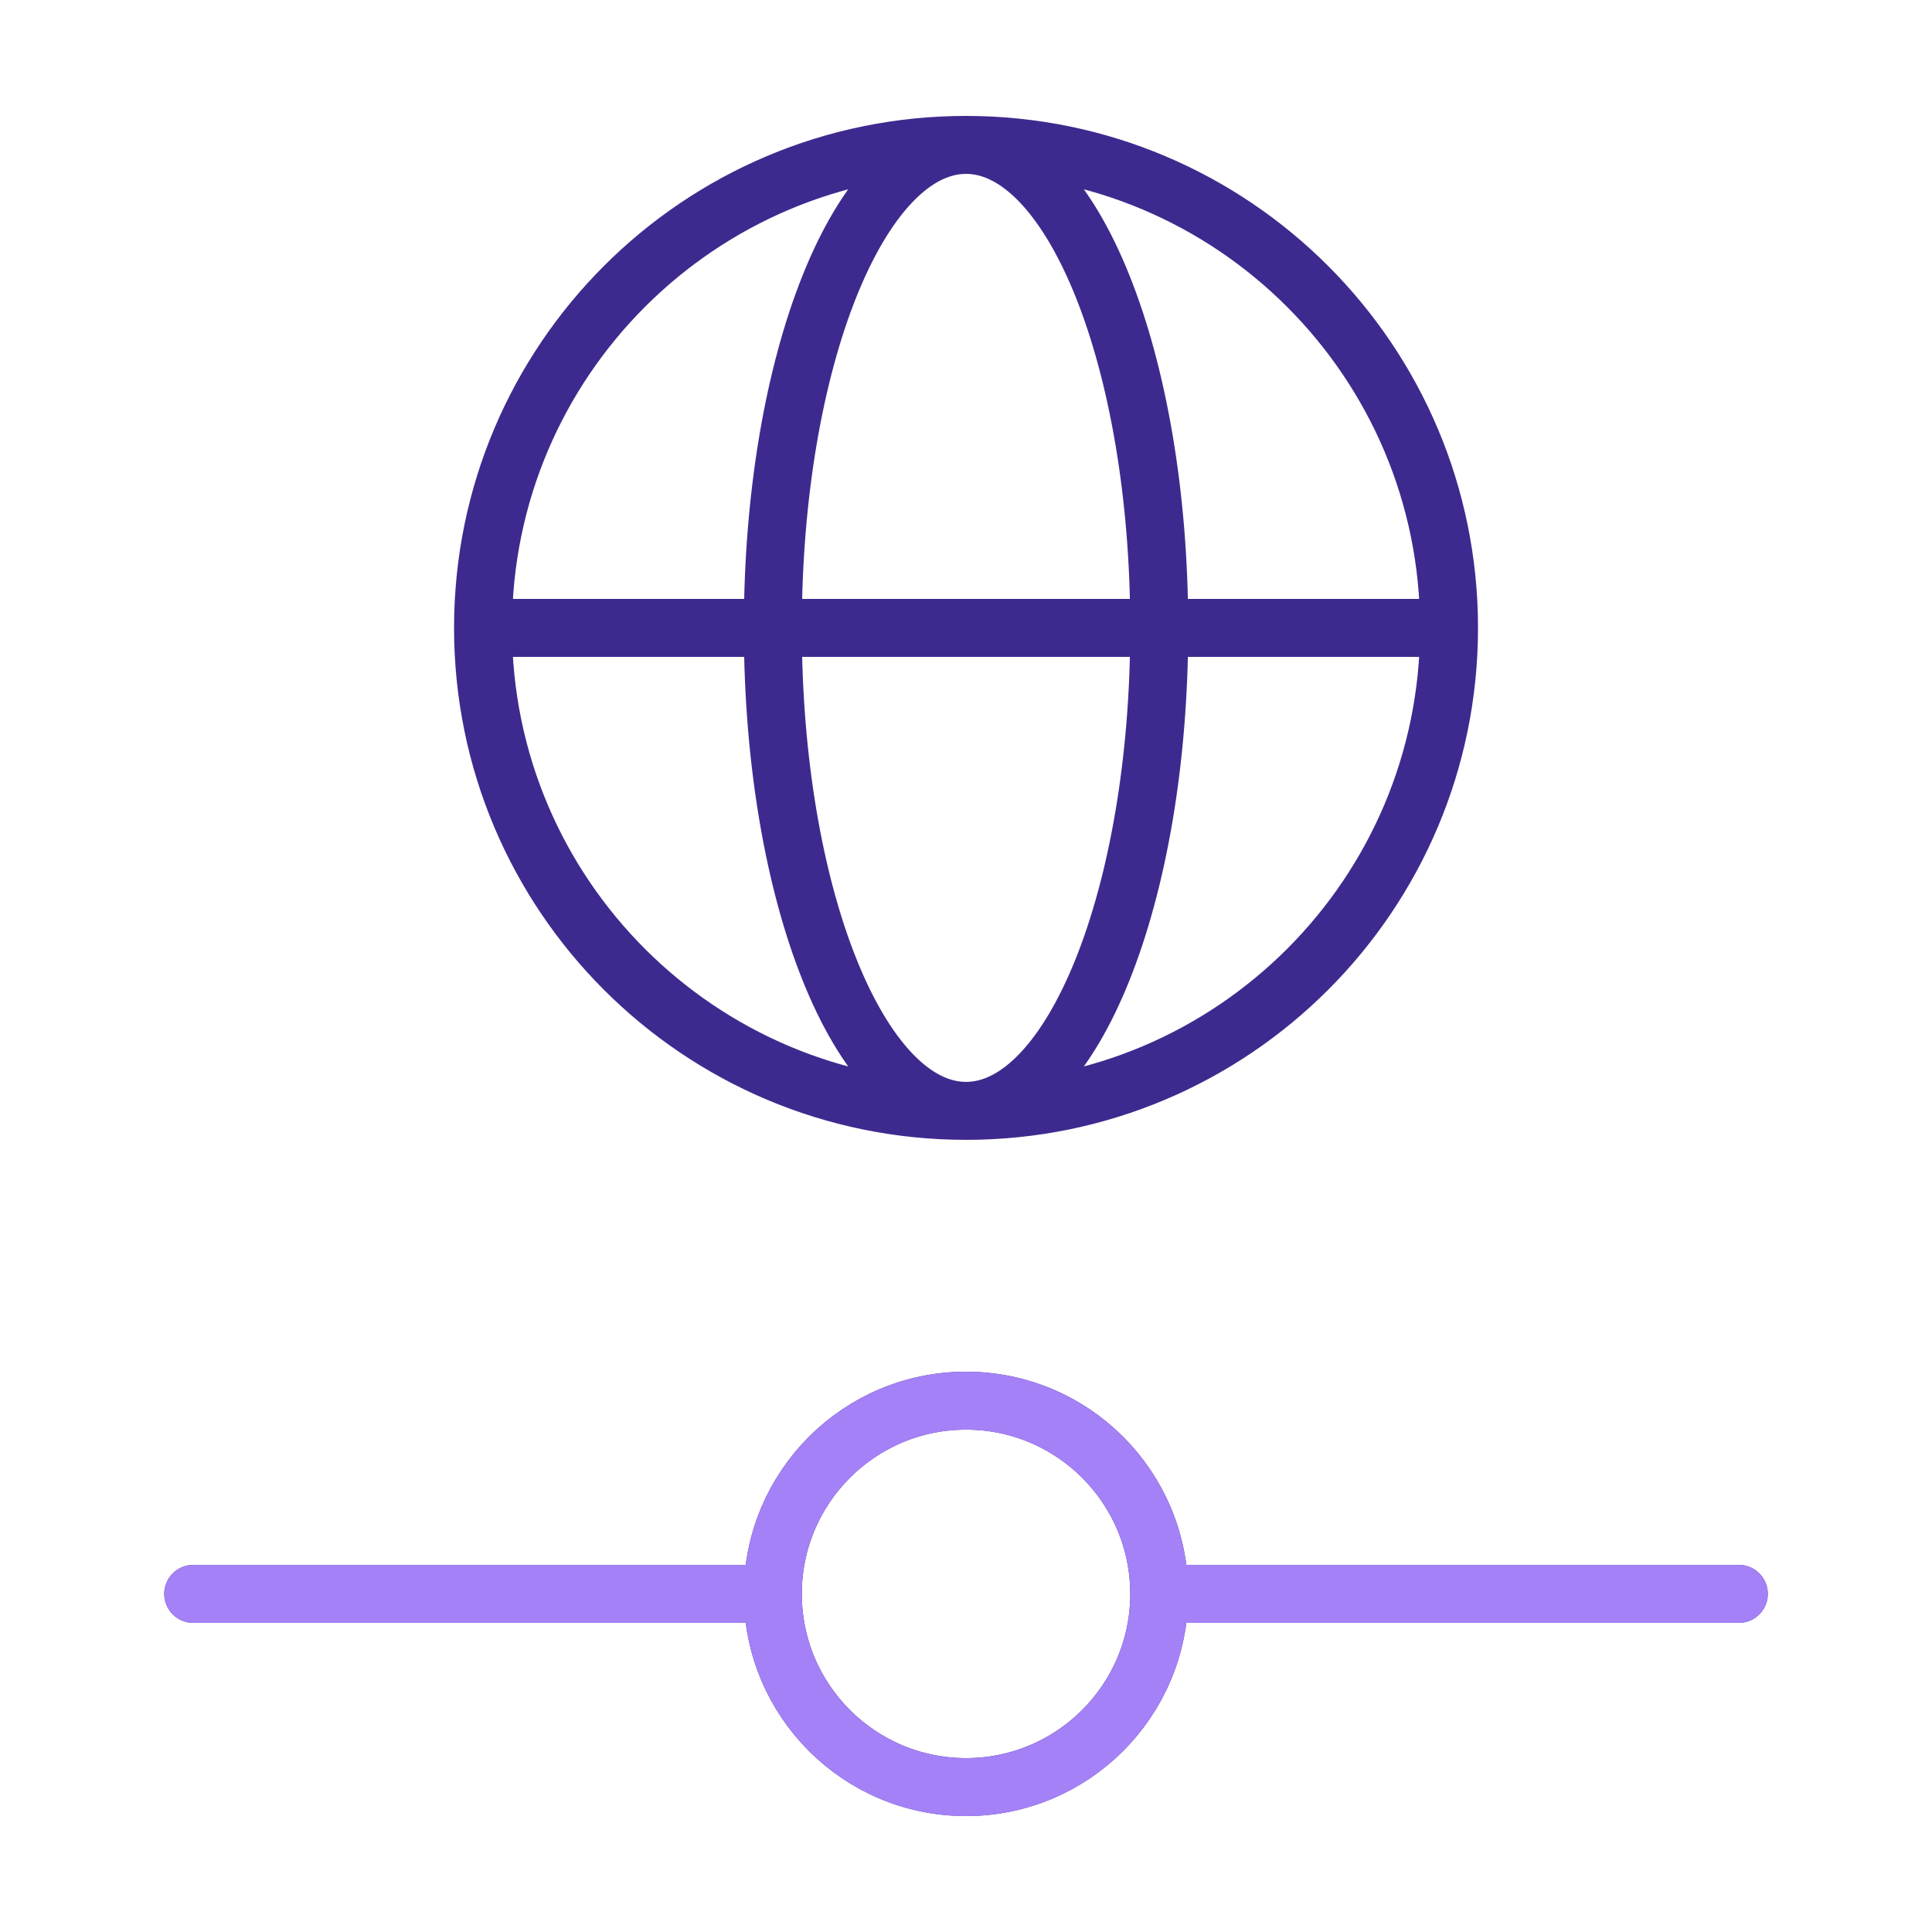
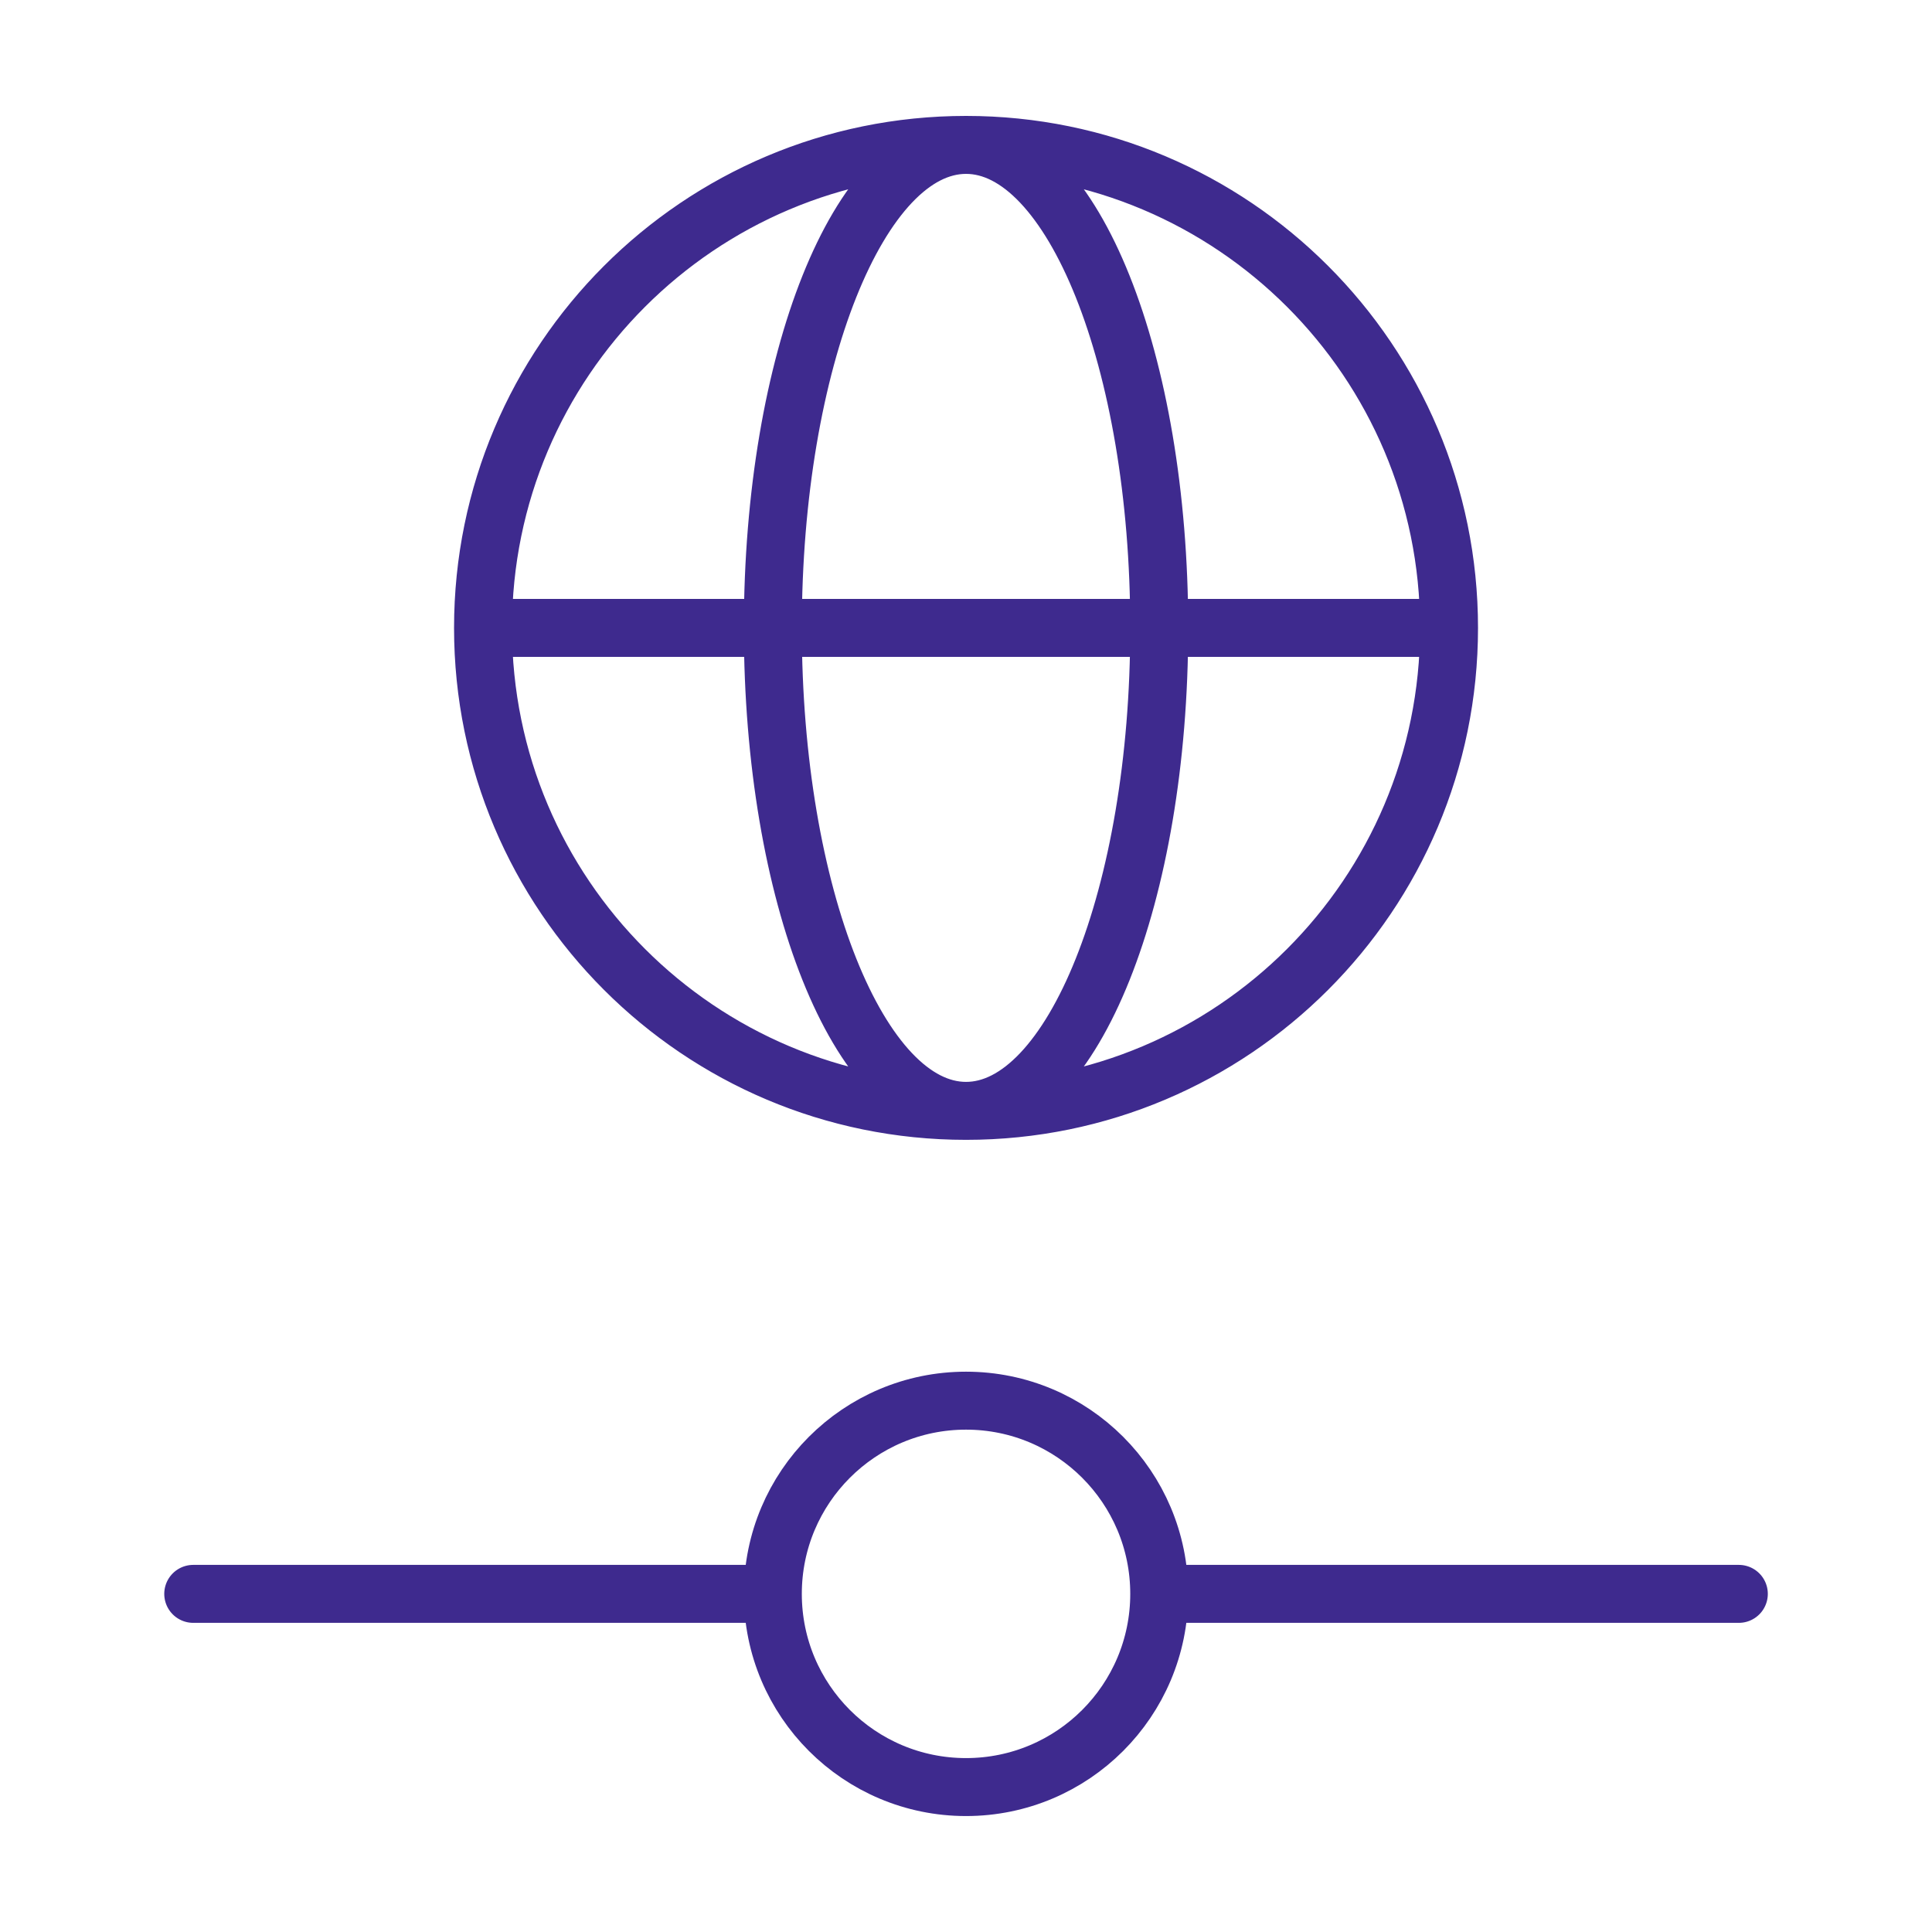
<svg xmlns="http://www.w3.org/2000/svg" width="60" height="60" viewBox="0 0 60 60" fill="none">
  <path d="M45.001 19.5C45.001 27.784 38.285 34.499 30.001 34.499M45.001 19.5C45.001 11.215 38.285 4.5 30.001 4.5M45.001 19.5H15.001M30.001 34.499C21.717 34.499 15.001 27.784 15.001 19.5M30.001 34.499C33.315 34.499 36.001 27.784 36.001 19.5C36.001 11.215 33.315 4.5 30.001 4.5M30.001 34.499C26.687 34.499 24.001 27.784 24.001 19.5C24.001 11.215 26.687 4.5 30.001 4.5M15.001 19.5C15.001 11.215 21.717 4.5 30.001 4.5M36.001 49.499C36.001 52.813 33.315 55.499 30.001 55.499C26.687 55.499 24.001 52.813 24.001 49.499M36.001 49.499C36.001 46.186 33.315 43.499 30.001 43.499C26.687 43.499 24.001 46.186 24.001 49.499M36.001 49.499H54.001M24.001 49.499H6.001" stroke="#3E2A8E" stroke-width="1.8" stroke-linecap="round" stroke-linejoin="round" />
-   <path d="M36.001 49.501C36.001 52.815 33.315 55.501 30.001 55.501C26.687 55.501 24.001 52.815 24.001 49.501M36.001 49.501C36.001 46.187 33.315 43.501 30.001 43.501C26.687 43.501 24.001 46.187 24.001 49.501M36.001 49.501H54.001M24.001 49.501H6.001" stroke="#A481F6" stroke-width="1.8" stroke-linecap="round" stroke-linejoin="round" />
</svg>